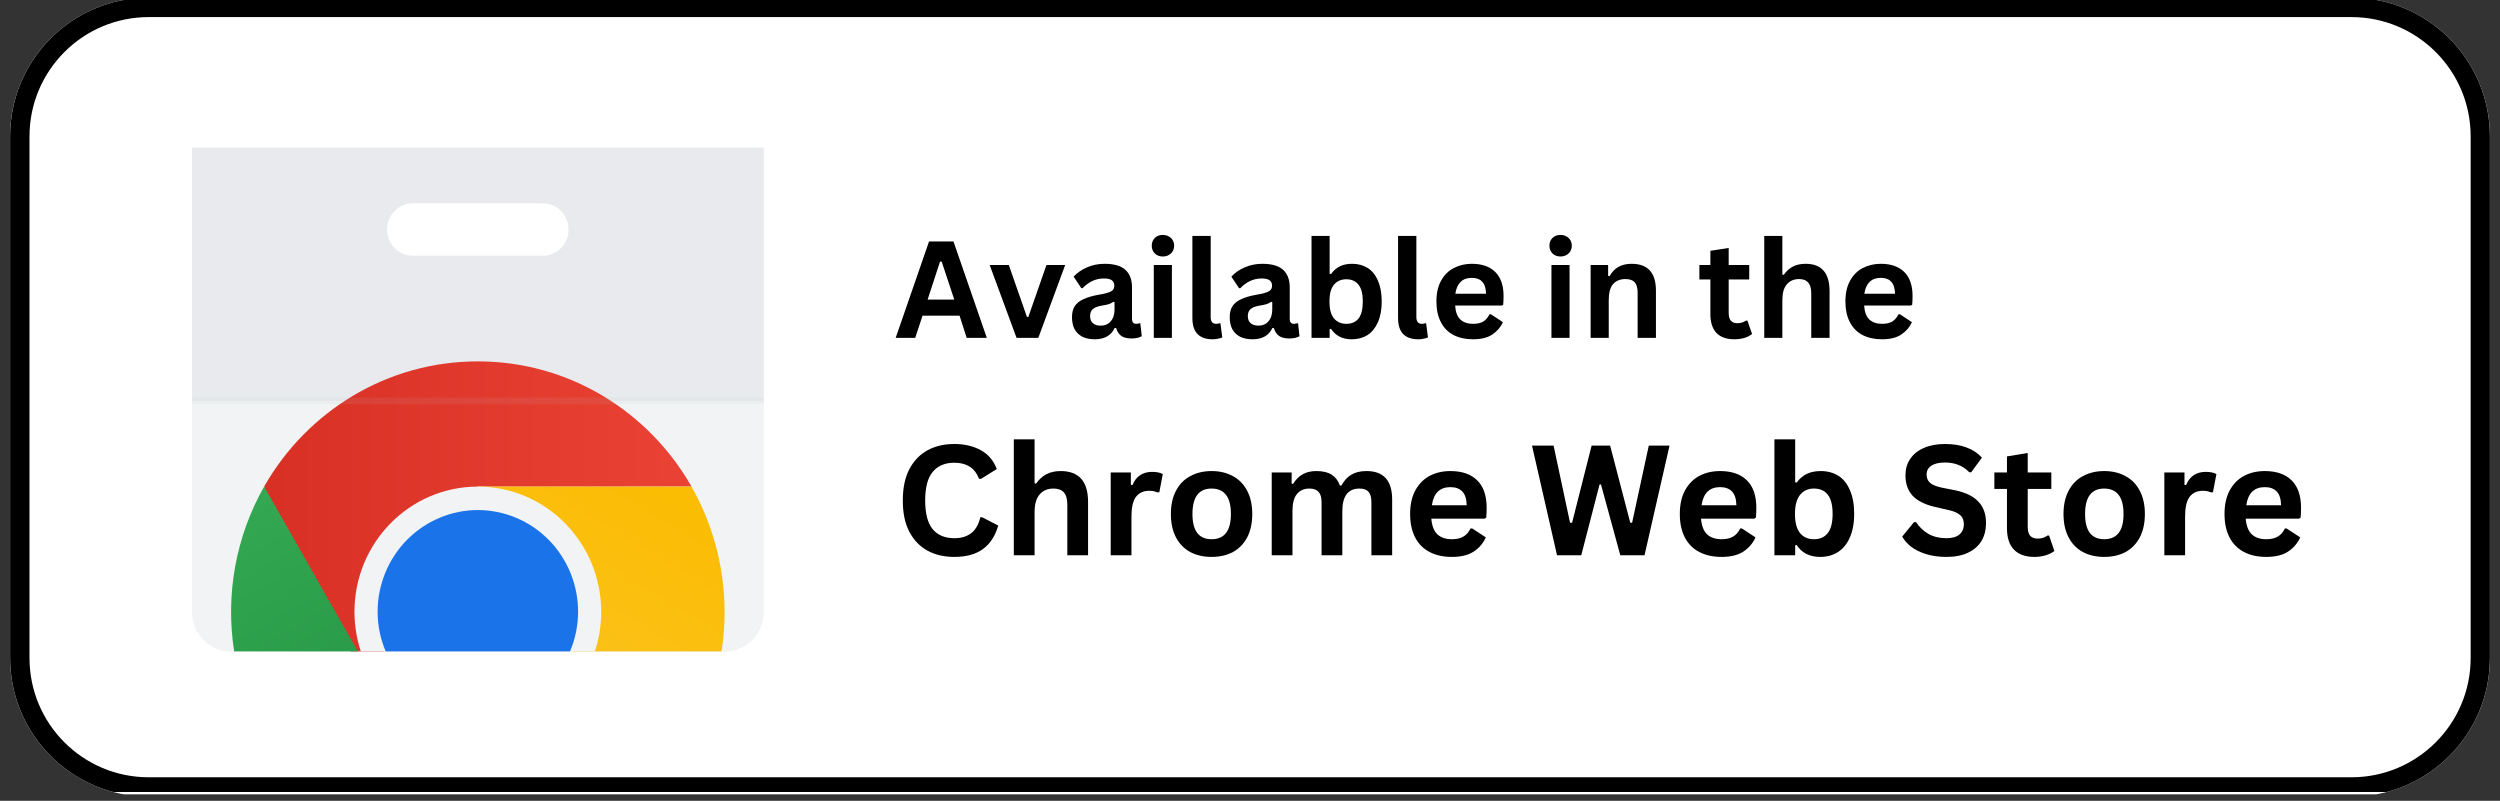
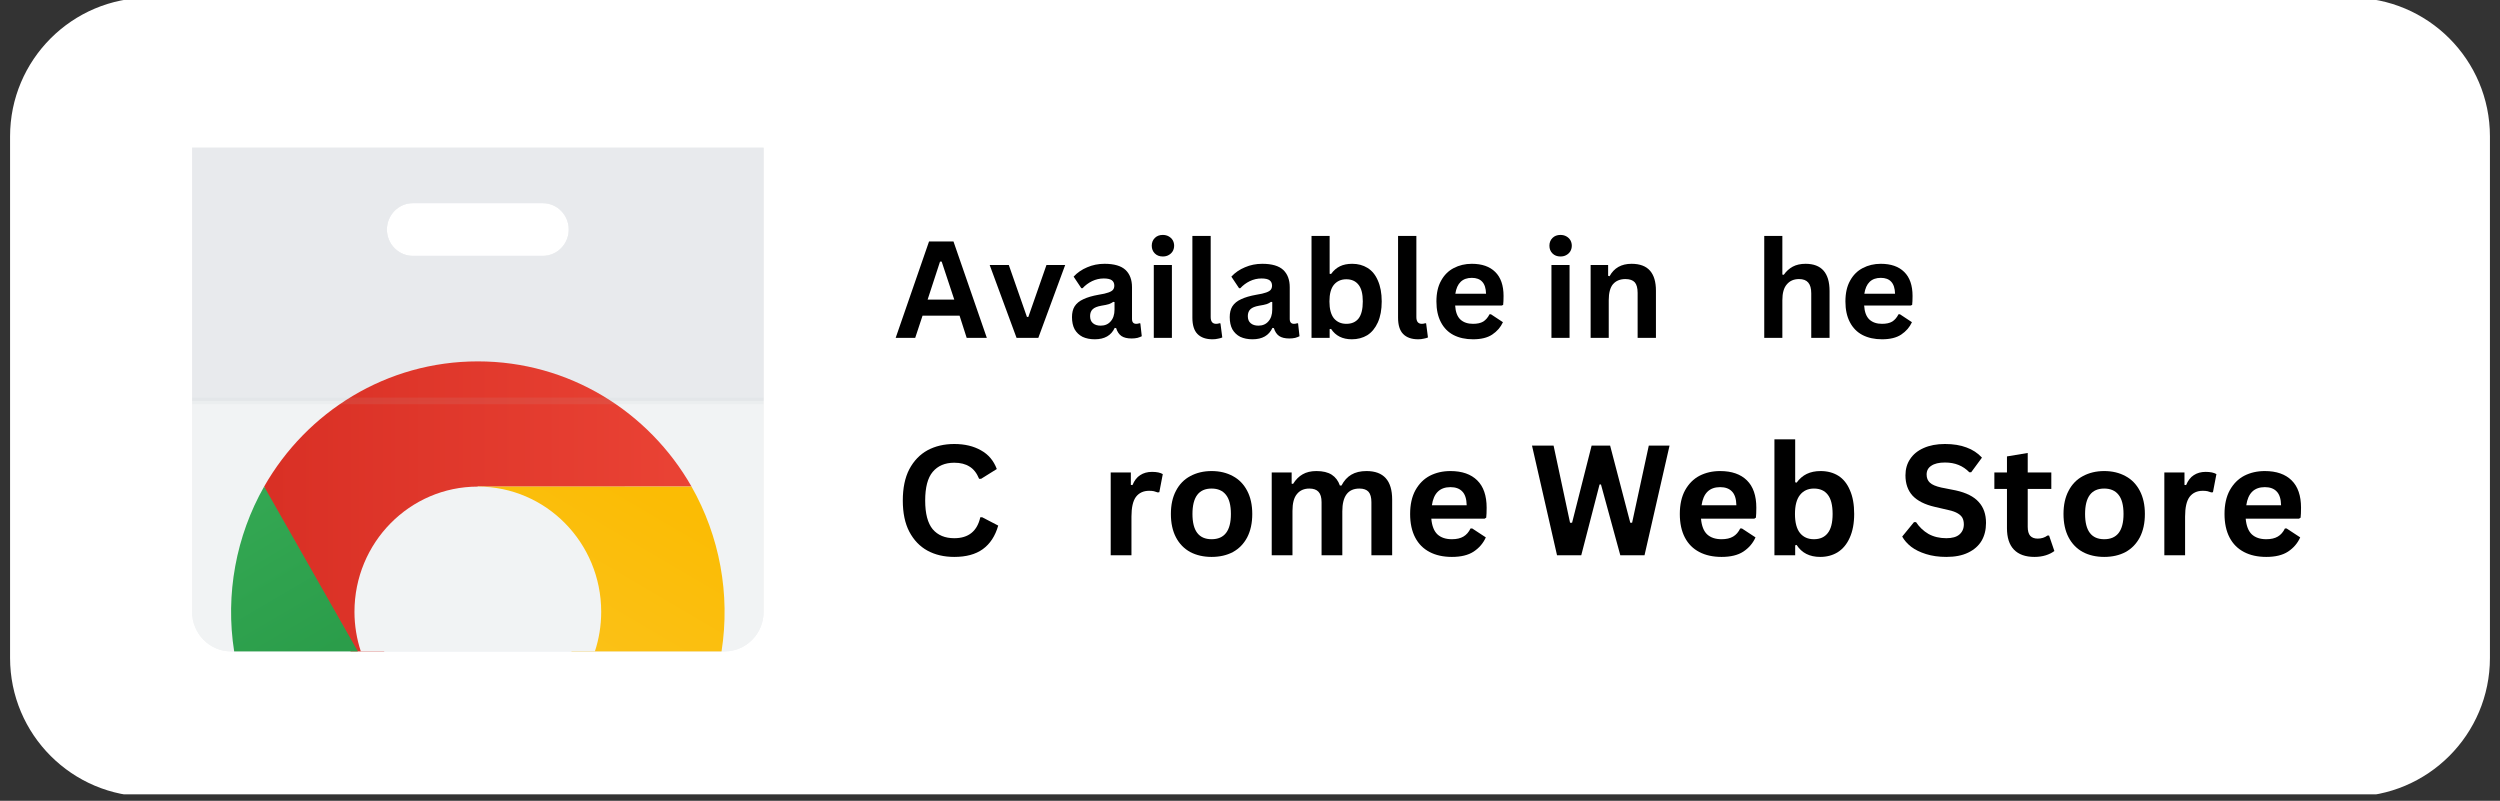
<svg xmlns="http://www.w3.org/2000/svg" width="256" zoomAndPan="magnify" viewBox="0 0 192 61.5" height="82" preserveAspectRatio="xMidYMid meet" version="1.0">
  <rect x="0" y="0" width="192" height="61.5" fill="#333333" stroke="none" />
  <defs>
    <g />
    <clipPath id="b56009d227">
      <path d="M 0.773 0 L 191.227 0 L 191.227 61.004 L 0.773 61.004 Z M 0.773 0 " clip-rule="nonzero" />
    </clipPath>
    <clipPath id="1f98dc07a4">
      <path d="M 11.426 -0.176 L 180.574 -0.176 C 186.457 -0.176 191.227 4.594 191.227 10.477 L 191.227 50.527 C 191.227 56.41 186.457 61.18 180.574 61.18 L 11.426 61.18 C 5.543 61.18 0.773 56.41 0.773 50.527 L 0.773 10.477 C 0.773 4.594 5.543 -0.176 11.426 -0.176 Z M 11.426 -0.176 " clip-rule="nonzero" />
    </clipPath>
    <clipPath id="d54a60ea58">
      <path d="M 0.777 0 L 191.227 0 L 191.227 60.828 L 0.777 60.828 Z M 0.777 0 " clip-rule="nonzero" />
    </clipPath>
    <clipPath id="60993583a7">
-       <path d="M 11.426 -0.176 L 180.574 -0.176 C 186.457 -0.176 191.223 4.594 191.223 10.477 L 191.223 50.527 C 191.223 56.41 186.457 61.18 180.574 61.18 L 11.426 61.18 C 5.543 61.18 0.777 56.41 0.777 50.527 L 0.777 10.477 C 0.777 4.594 5.543 -0.176 11.426 -0.176 Z M 11.426 -0.176 " clip-rule="nonzero" />
-     </clipPath>
+       </clipPath>
    <clipPath id="592b6fc248">
      <path d="M 14.754 11.344 L 58.648 11.344 L 58.648 50.031 L 14.754 50.031 Z M 14.754 11.344 " clip-rule="nonzero" />
    </clipPath>
    <clipPath id="1bcd1c298c">
      <path d="M 14.754 11.344 L 58.648 11.344 L 58.648 31 L 14.754 31 Z M 14.754 11.344 " clip-rule="nonzero" />
    </clipPath>
    <clipPath id="573a6bcf4d">
      <path d="M 20 27 L 54 27 L 54 50.031 L 20 50.031 Z M 20 27 " clip-rule="nonzero" />
    </clipPath>
    <clipPath id="ccd830477c">
      <path d="M 36.699 27.754 C 29.684 27.754 23.562 31.621 20.285 37.367 L 22.898 45.457 L 26.934 50.027 L 29.5 50.027 L 36.699 37.371 L 53.109 37.367 C 49.832 31.621 43.711 27.754 36.699 27.754 Z M 36.699 27.754 " clip-rule="nonzero" />
    </clipPath>
    <linearGradient x1="39.16" gradientTransform="matrix(0.289, 0, 0, 0.293, 8.978, -187.321)" y1="775.015" x2="152.84" gradientUnits="userSpaceOnUse" y2="775.015" id="1b2a4d2a77">
      <stop stop-opacity="1" stop-color="rgb(85.1%, 18.799%, 14.499%)" offset="0" />
      <stop stop-opacity="1" stop-color="rgb(85.204%, 18.916%, 14.597%)" offset="0.031" />
      <stop stop-opacity="1" stop-color="rgb(85.413%, 19.15%, 14.793%)" offset="0.062" />
      <stop stop-opacity="1" stop-color="rgb(85.622%, 19.385%, 14.99%)" offset="0.094" />
      <stop stop-opacity="1" stop-color="rgb(85.832%, 19.62%, 15.187%)" offset="0.125" />
      <stop stop-opacity="1" stop-color="rgb(86.041%, 19.853%, 15.384%)" offset="0.156" />
      <stop stop-opacity="1" stop-color="rgb(86.25%, 20.088%, 15.581%)" offset="0.188" />
      <stop stop-opacity="1" stop-color="rgb(86.459%, 20.322%, 15.778%)" offset="0.219" />
      <stop stop-opacity="1" stop-color="rgb(86.668%, 20.557%, 15.974%)" offset="0.25" />
      <stop stop-opacity="1" stop-color="rgb(86.879%, 20.792%, 16.171%)" offset="0.281" />
      <stop stop-opacity="1" stop-color="rgb(87.088%, 21.025%, 16.368%)" offset="0.312" />
      <stop stop-opacity="1" stop-color="rgb(87.297%, 21.26%, 16.565%)" offset="0.344" />
      <stop stop-opacity="1" stop-color="rgb(87.506%, 21.494%, 16.763%)" offset="0.375" />
      <stop stop-opacity="1" stop-color="rgb(87.715%, 21.729%, 16.96%)" offset="0.406" />
      <stop stop-opacity="1" stop-color="rgb(87.926%, 21.964%, 17.157%)" offset="0.438" />
      <stop stop-opacity="1" stop-color="rgb(88.135%, 22.197%, 17.354%)" offset="0.469" />
      <stop stop-opacity="1" stop-color="rgb(88.344%, 22.432%, 17.551%)" offset="0.5" />
      <stop stop-opacity="1" stop-color="rgb(88.553%, 22.665%, 17.747%)" offset="0.531" />
      <stop stop-opacity="1" stop-color="rgb(88.763%, 22.9%, 17.944%)" offset="0.562" />
      <stop stop-opacity="1" stop-color="rgb(88.972%, 23.135%, 18.141%)" offset="0.594" />
      <stop stop-opacity="1" stop-color="rgb(89.182%, 23.369%, 18.338%)" offset="0.625" />
      <stop stop-opacity="1" stop-color="rgb(89.391%, 23.604%, 18.535%)" offset="0.656" />
      <stop stop-opacity="1" stop-color="rgb(89.6%, 23.837%, 18.732%)" offset="0.688" />
      <stop stop-opacity="1" stop-color="rgb(89.81%, 24.072%, 18.929%)" offset="0.719" />
      <stop stop-opacity="1" stop-color="rgb(90.019%, 24.307%, 19.125%)" offset="0.75" />
      <stop stop-opacity="1" stop-color="rgb(90.228%, 24.541%, 19.322%)" offset="0.781" />
      <stop stop-opacity="1" stop-color="rgb(90.437%, 24.776%, 19.519%)" offset="0.812" />
      <stop stop-opacity="1" stop-color="rgb(90.646%, 25.009%, 19.716%)" offset="0.844" />
      <stop stop-opacity="1" stop-color="rgb(90.857%, 25.244%, 19.913%)" offset="0.875" />
      <stop stop-opacity="1" stop-color="rgb(91.066%, 25.479%, 20.11%)" offset="0.906" />
      <stop stop-opacity="1" stop-color="rgb(91.275%, 25.713%, 20.306%)" offset="0.938" />
      <stop stop-opacity="1" stop-color="rgb(91.484%, 25.948%, 20.503%)" offset="0.969" />
      <stop stop-opacity="1" stop-color="rgb(91.695%, 26.181%, 20.7%)" offset="1" />
    </linearGradient>
    <clipPath id="642c2cbd02">
      <path d="M 17 37 L 28 37 L 28 50.031 L 17 50.031 Z M 17 37 " clip-rule="nonzero" />
    </clipPath>
    <clipPath id="2139c60061">
      <path d="M 20.285 37.367 C 18.129 41.168 17.293 45.648 17.984 50.027 L 27.484 50.027 Z M 20.285 37.367 " clip-rule="nonzero" />
    </clipPath>
    <linearGradient x1="-1105.988" gradientTransform="matrix(-0.144, -0.254, 0.25, -0.147, -145.081, -223.082)" y1="59.741" x2="-1050.928" gradientUnits="userSpaceOnUse" y2="59.741" id="2abfcc0085">
      <stop stop-opacity="1" stop-color="rgb(16.628%, 61.426%, 28.903%)" offset="0" />
      <stop stop-opacity="1" stop-color="rgb(16.757%, 61.58%, 29.027%)" offset="0.062" />
      <stop stop-opacity="1" stop-color="rgb(17.018%, 61.888%, 29.276%)" offset="0.125" />
      <stop stop-opacity="1" stop-color="rgb(17.278%, 62.198%, 29.523%)" offset="0.188" />
      <stop stop-opacity="1" stop-color="rgb(17.538%, 62.506%, 29.771%)" offset="0.25" />
      <stop stop-opacity="1" stop-color="rgb(17.798%, 62.814%, 30.02%)" offset="0.312" />
      <stop stop-opacity="1" stop-color="rgb(18.059%, 63.124%, 30.267%)" offset="0.375" />
      <stop stop-opacity="1" stop-color="rgb(18.32%, 63.432%, 30.516%)" offset="0.438" />
      <stop stop-opacity="1" stop-color="rgb(18.579%, 63.741%, 30.763%)" offset="0.5" />
      <stop stop-opacity="1" stop-color="rgb(18.84%, 64.05%, 31.012%)" offset="0.562" />
      <stop stop-opacity="1" stop-color="rgb(19.099%, 64.359%, 31.261%)" offset="0.625" />
      <stop stop-opacity="1" stop-color="rgb(19.36%, 64.667%, 31.508%)" offset="0.688" />
      <stop stop-opacity="1" stop-color="rgb(19.62%, 64.977%, 31.757%)" offset="0.75" />
      <stop stop-opacity="1" stop-color="rgb(19.881%, 65.285%, 32.005%)" offset="0.812" />
      <stop stop-opacity="1" stop-color="rgb(20.142%, 65.593%, 32.253%)" offset="0.875" />
      <stop stop-opacity="1" stop-color="rgb(20.335%, 65.823%, 32.439%)" offset="1" />
    </linearGradient>
    <clipPath id="482b4783e1">
      <path d="M 36 37 L 56 37 L 56 50.031 L 36 50.031 Z M 36 37 " clip-rule="nonzero" />
    </clipPath>
    <clipPath id="a113df7322">
      <path d="M 36.699 37.371 L 43.898 50.027 L 55.414 50.027 C 56.102 45.648 55.266 41.172 53.109 37.371 Z M 36.699 37.371 " clip-rule="nonzero" />
    </clipPath>
    <linearGradient x1="46.944" gradientTransform="matrix(-0.144, 0.254, -0.25, -0.147, -107.65, -74.453)" y1="-664.775" x2="117.947" gradientUnits="userSpaceOnUse" y2="-664.775" id="db998116ec">
      <stop stop-opacity="1" stop-color="rgb(98.399%, 73.7%, 1.599%)" offset="0" />
      <stop stop-opacity="1" stop-color="rgb(98.399%, 73.7%, 1.599%)" offset="0.125" />
      <stop stop-opacity="1" stop-color="rgb(98.401%, 73.729%, 1.709%)" offset="0.156" />
      <stop stop-opacity="1" stop-color="rgb(98.407%, 73.808%, 2.002%)" offset="0.188" />
      <stop stop-opacity="1" stop-color="rgb(98.415%, 73.907%, 2.37%)" offset="0.219" />
      <stop stop-opacity="1" stop-color="rgb(98.422%, 74.007%, 2.736%)" offset="0.25" />
      <stop stop-opacity="1" stop-color="rgb(98.43%, 74.107%, 3.104%)" offset="0.281" />
      <stop stop-opacity="1" stop-color="rgb(98.439%, 74.207%, 3.47%)" offset="0.312" />
      <stop stop-opacity="1" stop-color="rgb(98.447%, 74.306%, 3.838%)" offset="0.344" />
      <stop stop-opacity="1" stop-color="rgb(98.454%, 74.405%, 4.204%)" offset="0.375" />
      <stop stop-opacity="1" stop-color="rgb(98.462%, 74.504%, 4.57%)" offset="0.406" />
      <stop stop-opacity="1" stop-color="rgb(98.47%, 74.605%, 4.938%)" offset="0.438" />
      <stop stop-opacity="1" stop-color="rgb(98.477%, 74.704%, 5.304%)" offset="0.469" />
      <stop stop-opacity="1" stop-color="rgb(98.485%, 74.803%, 5.672%)" offset="0.5" />
      <stop stop-opacity="1" stop-color="rgb(98.492%, 74.902%, 6.038%)" offset="0.531" />
      <stop stop-opacity="1" stop-color="rgb(98.5%, 75.003%, 6.406%)" offset="0.562" />
      <stop stop-opacity="1" stop-color="rgb(98.509%, 75.102%, 6.772%)" offset="0.594" />
      <stop stop-opacity="1" stop-color="rgb(98.517%, 75.201%, 7.138%)" offset="0.625" />
      <stop stop-opacity="1" stop-color="rgb(98.524%, 75.301%, 7.506%)" offset="0.656" />
      <stop stop-opacity="1" stop-color="rgb(98.532%, 75.4%, 7.872%)" offset="0.688" />
      <stop stop-opacity="1" stop-color="rgb(98.54%, 75.5%, 8.24%)" offset="0.719" />
      <stop stop-opacity="1" stop-color="rgb(98.547%, 75.6%, 8.606%)" offset="0.75" />
      <stop stop-opacity="1" stop-color="rgb(98.555%, 75.699%, 8.974%)" offset="0.781" />
      <stop stop-opacity="1" stop-color="rgb(98.563%, 75.798%, 9.34%)" offset="0.812" />
      <stop stop-opacity="1" stop-color="rgb(98.572%, 75.899%, 9.708%)" offset="0.844" />
      <stop stop-opacity="1" stop-color="rgb(98.579%, 75.998%, 10.074%)" offset="0.875" />
      <stop stop-opacity="1" stop-color="rgb(98.587%, 76.097%, 10.44%)" offset="0.906" />
      <stop stop-opacity="1" stop-color="rgb(98.595%, 76.196%, 10.808%)" offset="0.938" />
      <stop stop-opacity="1" stop-color="rgb(98.602%, 76.297%, 11.174%)" offset="0.969" />
      <stop stop-opacity="1" stop-color="rgb(98.61%, 76.396%, 11.542%)" offset="1" />
    </linearGradient>
    <clipPath id="8049250478">
      <path d="M 27 37 L 47 37 L 47 50.031 L 27 50.031 Z M 27 37 " clip-rule="nonzero" />
    </clipPath>
    <clipPath id="44b95c07f4">
-       <path d="M 29 39 L 45 39 L 45 50.031 L 29 50.031 Z M 29 39 " clip-rule="nonzero" />
-     </clipPath>
+       </clipPath>
    <clipPath id="78785b4307">
      <path d="M 14.754 30 L 58.648 30 L 58.648 32 L 14.754 32 Z M 14.754 30 " clip-rule="nonzero" />
    </clipPath>
    <clipPath id="886cdb53a6">
      <path d="M 14.754 30 L 58.648 30 L 58.648 31 L 14.754 31 Z M 14.754 30 " clip-rule="nonzero" />
    </clipPath>
  </defs>
  <g clip-path="url(#b56009d227)">
    <g clip-path="url(#1f98dc07a4)">
      <path fill="#ffffff" d="M 0.773 -0.176 L 191.305 -0.176 L 191.305 61.18 L 0.773 61.18 Z M 0.773 -0.176 " fill-opacity="1" fill-rule="nonzero" />
    </g>
  </g>
  <g clip-path="url(#d54a60ea58)">
    <g clip-path="url(#60993583a7)">
      <path stroke-linecap="butt" transform="matrix(0.744, 0, 0, 0.744, 0.775, -0.175)" fill="none" stroke-linejoin="miter" d="M 14.316 -0.001 L 241.681 -0.001 C 249.588 -0.001 255.994 6.41 255.994 14.317 L 255.994 68.152 C 255.994 76.06 249.588 82.471 241.681 82.471 L 14.316 82.471 C 6.408 82.471 0.003 76.06 0.003 68.152 L 0.003 14.317 C 0.003 6.41 6.408 -0.001 14.316 -0.001 Z M 14.316 -0.001 " stroke="#000000" stroke-width="4" stroke-opacity="1" stroke-miterlimit="4" />
    </g>
  </g>
  <g clip-path="url(#592b6fc248)">
    <path fill="#f1f3f4" d="M 14.754 11.348 L 14.754 46.988 C 14.754 48.664 16.094 50.027 17.746 50.027 L 55.652 50.027 C 57.305 50.027 58.645 48.668 58.645 46.988 L 58.645 11.348 Z M 31.711 15.602 L 41.684 15.602 C 42.789 15.602 43.68 16.508 43.68 17.629 C 43.68 18.742 42.789 19.652 41.684 19.652 L 31.711 19.652 C 30.609 19.652 29.715 18.746 29.715 17.629 C 29.715 16.508 30.609 15.602 31.711 15.602 Z M 31.711 15.602 " fill-opacity="1" fill-rule="nonzero" />
    <path fill="#f1f3f4" d="M 14.754 11.348 L 14.754 46.988 C 14.754 48.664 16.094 50.027 17.746 50.027 L 55.652 50.027 C 57.305 50.027 58.645 48.668 58.645 46.988 L 58.645 11.348 Z M 31.711 15.602 L 41.684 15.602 C 42.789 15.602 43.68 16.508 43.68 17.629 C 43.68 18.742 42.789 19.652 41.684 19.652 L 31.711 19.652 C 30.609 19.652 29.715 18.746 29.715 17.629 C 29.715 16.508 30.609 15.602 31.711 15.602 Z M 31.711 15.602 " fill-opacity="1" fill-rule="nonzero" />
  </g>
  <g clip-path="url(#1bcd1c298c)">
    <path fill="#e8eaed" d="M 14.754 11.348 L 14.754 30.789 L 58.645 30.789 L 58.645 11.348 Z M 31.711 15.602 L 41.684 15.602 C 42.789 15.602 43.68 16.508 43.68 17.629 C 43.68 18.742 42.789 19.652 41.684 19.652 L 31.711 19.652 C 30.609 19.652 29.715 18.746 29.715 17.629 C 29.715 16.508 30.609 15.602 31.711 15.602 Z M 31.711 15.602 " fill-opacity="1" fill-rule="nonzero" />
  </g>
  <g clip-path="url(#573a6bcf4d)">
    <g clip-path="url(#ccd830477c)">
      <path fill="url(#1b2a4d2a77)" d="M 20.285 27.754 L 20.285 50.027 L 53.109 50.027 L 53.109 27.754 Z M 20.285 27.754 " fill-rule="nonzero" />
    </g>
  </g>
  <g clip-path="url(#642c2cbd02)">
    <g clip-path="url(#2139c60061)">
      <path fill="url(#2abfcc0085)" d="M 19.844 54.504 L 32.887 46.863 L 24.938 32.891 L 11.895 40.535 Z M 19.844 54.504 " fill-rule="nonzero" />
    </g>
  </g>
  <g clip-path="url(#482b4783e1)">
    <g clip-path="url(#a113df7322)">
      <path fill="url(#db998116ec)" d="M 61.504 40.535 L 41.551 28.844 L 31.297 46.863 L 51.25 58.555 Z M 61.504 40.535 " fill-rule="nonzero" />
    </g>
  </g>
  <g clip-path="url(#8049250478)">
    <path fill="#f1f3f4" d="M 36.699 37.371 C 31.465 37.371 27.223 41.676 27.223 46.988 C 27.223 48.051 27.398 49.07 27.711 50.027 L 45.688 50.027 C 46 49.07 46.172 48.051 46.172 46.988 C 46.172 41.676 41.93 37.371 36.699 37.371 Z M 36.699 37.371 " fill-opacity="1" fill-rule="nonzero" />
  </g>
  <g clip-path="url(#44b95c07f4)">
-     <path fill="#1a73e8" d="M 36.699 39.172 C 36.191 39.172 35.691 39.223 35.195 39.324 C 34.699 39.426 34.219 39.57 33.754 39.77 C 33.285 39.965 32.844 40.207 32.422 40.492 C 32 40.777 31.613 41.102 31.254 41.461 C 30.898 41.824 30.578 42.219 30.297 42.648 C 30.016 43.074 29.781 43.523 29.586 43.996 C 29.395 44.473 29.246 44.961 29.148 45.465 C 29.051 45.969 29 46.477 29 46.988 C 29.004 48.043 29.211 49.059 29.621 50.027 L 43.777 50.027 C 44.188 49.059 44.391 48.043 44.398 46.988 C 44.398 46.477 44.348 45.969 44.25 45.465 C 44.148 44.961 44.004 44.473 43.812 43.996 C 43.617 43.523 43.379 43.074 43.098 42.648 C 42.82 42.219 42.5 41.824 42.141 41.461 C 41.785 41.102 41.395 40.777 40.977 40.492 C 40.555 40.207 40.113 39.965 39.645 39.77 C 39.176 39.57 38.695 39.426 38.199 39.324 C 37.703 39.223 37.203 39.172 36.699 39.172 Z M 36.699 39.172 " fill-opacity="1" fill-rule="nonzero" />
-   </g>
+     </g>
  <g clip-path="url(#78785b4307)">
    <path fill="#bdc1c6" d="M 14.754 30.789 L 58.645 30.789 L 58.645 31.043 L 14.754 31.043 Z M 14.754 30.789 " fill-opacity="0.1" fill-rule="nonzero" />
  </g>
  <g clip-path="url(#886cdb53a6)">
    <path fill="#bdc1c6" d="M 14.754 30.535 L 58.645 30.535 L 58.645 30.789 L 14.754 30.789 Z M 14.754 30.535 " fill-opacity="0.1" fill-rule="nonzero" />
  </g>
  <g fill="#000000" fill-opacity="1">
    <g transform="translate(68.679, 25.948)">
      <g>
        <path d="M 7.109 0 L 5.562 0 L 5.016 -1.703 L 2.172 -1.703 L 1.609 0 L 0.109 0 L 2.672 -7.406 L 4.547 -7.406 Z M 3.516 -5.859 L 2.562 -2.938 L 4.609 -2.938 L 3.641 -5.859 Z M 3.516 -5.859 " />
      </g>
    </g>
  </g>
  <g fill="#000000" fill-opacity="1">
    <g transform="translate(75.899, 25.948)">
      <g>
        <path d="M 3.844 0 L 2.172 0 L 0.109 -5.594 L 1.578 -5.594 L 2.969 -1.609 L 3.078 -1.609 L 4.469 -5.594 L 5.906 -5.594 Z M 3.844 0 " />
      </g>
    </g>
  </g>
  <g fill="#000000" fill-opacity="1">
    <g transform="translate(81.907, 25.948)">
      <g>
        <path d="M 2.172 0.109 C 1.816 0.109 1.504 0.047 1.234 -0.078 C 0.973 -0.211 0.77 -0.406 0.625 -0.656 C 0.488 -0.914 0.422 -1.227 0.422 -1.594 C 0.422 -1.926 0.488 -2.203 0.625 -2.422 C 0.77 -2.648 0.992 -2.832 1.297 -2.969 C 1.598 -3.113 1.988 -3.227 2.469 -3.312 C 2.801 -3.363 3.051 -3.422 3.219 -3.484 C 3.395 -3.547 3.516 -3.617 3.578 -3.703 C 3.641 -3.785 3.672 -3.891 3.672 -4.016 C 3.672 -4.191 3.609 -4.328 3.484 -4.422 C 3.359 -4.516 3.148 -4.562 2.859 -4.562 C 2.547 -4.562 2.25 -4.492 1.969 -4.359 C 1.688 -4.223 1.441 -4.039 1.234 -3.812 L 1.141 -3.812 L 0.547 -4.703 C 0.836 -5.016 1.188 -5.254 1.594 -5.422 C 2 -5.598 2.441 -5.688 2.922 -5.688 C 3.66 -5.688 4.195 -5.531 4.531 -5.219 C 4.863 -4.906 5.031 -4.461 5.031 -3.891 L 5.031 -1.453 C 5.031 -1.203 5.141 -1.078 5.359 -1.078 C 5.441 -1.078 5.523 -1.094 5.609 -1.125 L 5.672 -1.109 L 5.781 -0.125 C 5.695 -0.082 5.586 -0.039 5.453 0 C 5.316 0.031 5.164 0.047 5 0.047 C 4.664 0.047 4.406 -0.016 4.219 -0.141 C 4.031 -0.273 3.895 -0.477 3.812 -0.75 L 3.703 -0.766 C 3.43 -0.18 2.922 0.109 2.172 0.109 Z M 2.625 -0.938 C 2.945 -0.938 3.203 -1.047 3.391 -1.266 C 3.586 -1.484 3.688 -1.785 3.688 -2.172 L 3.688 -2.75 L 3.594 -2.766 C 3.508 -2.703 3.398 -2.645 3.266 -2.594 C 3.129 -2.551 2.93 -2.508 2.672 -2.469 C 2.367 -2.414 2.148 -2.328 2.016 -2.203 C 1.879 -2.078 1.812 -1.898 1.812 -1.672 C 1.812 -1.43 1.883 -1.25 2.031 -1.125 C 2.176 -1 2.375 -0.938 2.625 -0.938 Z M 2.625 -0.938 " />
      </g>
    </g>
  </g>
  <g fill="#000000" fill-opacity="1">
    <g transform="translate(87.799, 25.948)">
      <g>
        <path d="M 1.5 -6.25 C 1.25 -6.25 1.047 -6.328 0.891 -6.484 C 0.734 -6.641 0.656 -6.836 0.656 -7.078 C 0.656 -7.316 0.734 -7.516 0.891 -7.672 C 1.047 -7.828 1.25 -7.906 1.5 -7.906 C 1.676 -7.906 1.828 -7.867 1.953 -7.797 C 2.086 -7.723 2.191 -7.625 2.266 -7.5 C 2.336 -7.375 2.375 -7.234 2.375 -7.078 C 2.375 -6.922 2.336 -6.781 2.266 -6.656 C 2.191 -6.531 2.086 -6.43 1.953 -6.359 C 1.828 -6.285 1.676 -6.25 1.5 -6.25 Z M 0.812 0 L 0.812 -5.594 L 2.203 -5.594 L 2.203 0 Z M 0.812 0 " />
      </g>
    </g>
  </g>
  <g fill="#000000" fill-opacity="1">
    <g transform="translate(90.809, 25.948)">
      <g>
        <path d="M 2.312 0.109 C 1.812 0.109 1.426 -0.023 1.156 -0.297 C 0.895 -0.566 0.766 -0.984 0.766 -1.547 L 0.766 -7.828 L 2.172 -7.828 L 2.172 -1.594 C 2.172 -1.25 2.312 -1.078 2.594 -1.078 C 2.676 -1.078 2.766 -1.094 2.859 -1.125 L 2.922 -1.109 L 3.062 -0.031 C 2.977 0.008 2.867 0.039 2.734 0.062 C 2.609 0.094 2.469 0.109 2.312 0.109 Z M 2.312 0.109 " />
      </g>
    </g>
  </g>
  <g fill="#000000" fill-opacity="1">
    <g transform="translate(94.021, 25.948)">
      <g>
        <path d="M 2.172 0.109 C 1.816 0.109 1.504 0.047 1.234 -0.078 C 0.973 -0.211 0.77 -0.406 0.625 -0.656 C 0.488 -0.914 0.422 -1.227 0.422 -1.594 C 0.422 -1.926 0.488 -2.203 0.625 -2.422 C 0.77 -2.648 0.992 -2.832 1.297 -2.969 C 1.598 -3.113 1.988 -3.227 2.469 -3.312 C 2.801 -3.363 3.051 -3.422 3.219 -3.484 C 3.395 -3.547 3.516 -3.617 3.578 -3.703 C 3.641 -3.785 3.672 -3.891 3.672 -4.016 C 3.672 -4.191 3.609 -4.328 3.484 -4.422 C 3.359 -4.516 3.148 -4.562 2.859 -4.562 C 2.547 -4.562 2.25 -4.492 1.969 -4.359 C 1.688 -4.223 1.441 -4.039 1.234 -3.812 L 1.141 -3.812 L 0.547 -4.703 C 0.836 -5.016 1.188 -5.254 1.594 -5.422 C 2 -5.598 2.441 -5.688 2.922 -5.688 C 3.66 -5.688 4.195 -5.531 4.531 -5.219 C 4.863 -4.906 5.031 -4.461 5.031 -3.891 L 5.031 -1.453 C 5.031 -1.203 5.141 -1.078 5.359 -1.078 C 5.441 -1.078 5.523 -1.094 5.609 -1.125 L 5.672 -1.109 L 5.781 -0.125 C 5.695 -0.082 5.586 -0.039 5.453 0 C 5.316 0.031 5.164 0.047 5 0.047 C 4.664 0.047 4.406 -0.016 4.219 -0.141 C 4.031 -0.273 3.895 -0.477 3.812 -0.75 L 3.703 -0.766 C 3.43 -0.18 2.922 0.109 2.172 0.109 Z M 2.625 -0.938 C 2.945 -0.938 3.203 -1.047 3.391 -1.266 C 3.586 -1.484 3.688 -1.785 3.688 -2.172 L 3.688 -2.75 L 3.594 -2.766 C 3.508 -2.703 3.398 -2.645 3.266 -2.594 C 3.129 -2.551 2.93 -2.508 2.672 -2.469 C 2.367 -2.414 2.148 -2.328 2.016 -2.203 C 1.879 -2.078 1.812 -1.898 1.812 -1.672 C 1.812 -1.43 1.883 -1.25 2.031 -1.125 C 2.176 -1 2.375 -0.938 2.625 -0.938 Z M 2.625 -0.938 " />
      </g>
    </g>
  </g>
  <g fill="#000000" fill-opacity="1">
    <g transform="translate(99.913, 25.948)">
      <g>
        <path d="M 3.906 0.109 C 3.195 0.109 2.664 -0.156 2.312 -0.688 L 2.203 -0.672 L 2.203 0 L 0.812 0 L 0.812 -7.828 L 2.203 -7.828 L 2.203 -4.922 L 2.312 -4.906 C 2.508 -5.176 2.738 -5.375 3 -5.5 C 3.258 -5.625 3.57 -5.688 3.938 -5.688 C 4.383 -5.688 4.773 -5.582 5.109 -5.375 C 5.453 -5.164 5.719 -4.844 5.906 -4.406 C 6.102 -3.969 6.203 -3.43 6.203 -2.797 C 6.203 -2.16 6.102 -1.625 5.906 -1.188 C 5.707 -0.75 5.438 -0.422 5.094 -0.203 C 4.75 0.004 4.352 0.109 3.906 0.109 Z M 3.484 -1.078 C 3.891 -1.078 4.203 -1.211 4.422 -1.484 C 4.641 -1.766 4.75 -2.203 4.75 -2.797 C 4.75 -3.379 4.641 -3.805 4.422 -4.078 C 4.203 -4.359 3.891 -4.5 3.484 -4.5 C 3.086 -4.5 2.77 -4.359 2.531 -4.078 C 2.301 -3.797 2.188 -3.367 2.188 -2.797 C 2.188 -2.223 2.301 -1.789 2.531 -1.5 C 2.77 -1.219 3.086 -1.078 3.484 -1.078 Z M 3.484 -1.078 " />
      </g>
    </g>
  </g>
  <g fill="#000000" fill-opacity="1">
    <g transform="translate(106.605, 25.948)">
      <g>
        <path d="M 2.312 0.109 C 1.812 0.109 1.426 -0.023 1.156 -0.297 C 0.895 -0.566 0.766 -0.984 0.766 -1.547 L 0.766 -7.828 L 2.172 -7.828 L 2.172 -1.594 C 2.172 -1.25 2.312 -1.078 2.594 -1.078 C 2.676 -1.078 2.766 -1.094 2.859 -1.125 L 2.922 -1.109 L 3.062 -0.031 C 2.977 0.008 2.867 0.039 2.734 0.062 C 2.609 0.094 2.469 0.109 2.312 0.109 Z M 2.312 0.109 " />
      </g>
    </g>
  </g>
  <g fill="#000000" fill-opacity="1">
    <g transform="translate(109.817, 25.948)">
      <g>
        <path d="M 5.516 -2.484 L 1.938 -2.484 C 1.969 -1.992 2.102 -1.633 2.344 -1.406 C 2.582 -1.188 2.906 -1.078 3.312 -1.078 C 3.633 -1.078 3.895 -1.133 4.094 -1.25 C 4.289 -1.375 4.453 -1.562 4.578 -1.812 L 4.688 -1.812 L 5.609 -1.203 C 5.43 -0.816 5.156 -0.5 4.781 -0.25 C 4.414 -0.008 3.926 0.109 3.312 0.109 C 2.738 0.109 2.238 0 1.812 -0.219 C 1.395 -0.438 1.07 -0.766 0.844 -1.203 C 0.613 -1.641 0.5 -2.172 0.5 -2.797 C 0.5 -3.43 0.617 -3.961 0.859 -4.391 C 1.098 -4.828 1.422 -5.148 1.828 -5.359 C 2.242 -5.578 2.707 -5.688 3.219 -5.688 C 4 -5.688 4.598 -5.477 5.016 -5.062 C 5.441 -4.645 5.656 -4.031 5.656 -3.219 C 5.656 -2.926 5.645 -2.695 5.625 -2.531 Z M 4.312 -3.391 C 4.301 -3.805 4.203 -4.113 4.016 -4.312 C 3.836 -4.508 3.57 -4.609 3.219 -4.609 C 2.5 -4.609 2.078 -4.203 1.953 -3.391 Z M 4.312 -3.391 " />
      </g>
    </g>
  </g>
  <g fill="#000000" fill-opacity="1">
    <g transform="translate(115.892, 25.948)">
      <g />
    </g>
  </g>
  <g fill="#000000" fill-opacity="1">
    <g transform="translate(118.339, 25.948)">
      <g>
        <path d="M 1.5 -6.25 C 1.25 -6.25 1.047 -6.328 0.891 -6.484 C 0.734 -6.641 0.656 -6.836 0.656 -7.078 C 0.656 -7.316 0.734 -7.516 0.891 -7.672 C 1.047 -7.828 1.25 -7.906 1.5 -7.906 C 1.676 -7.906 1.828 -7.867 1.953 -7.797 C 2.086 -7.723 2.191 -7.625 2.266 -7.5 C 2.336 -7.375 2.375 -7.234 2.375 -7.078 C 2.375 -6.922 2.336 -6.781 2.266 -6.656 C 2.191 -6.531 2.086 -6.43 1.953 -6.359 C 1.828 -6.285 1.676 -6.25 1.5 -6.25 Z M 0.812 0 L 0.812 -5.594 L 2.203 -5.594 L 2.203 0 Z M 0.812 0 " />
      </g>
    </g>
  </g>
  <g fill="#000000" fill-opacity="1">
    <g transform="translate(121.348, 25.948)">
      <g>
        <path d="M 0.812 0 L 0.812 -5.594 L 2.156 -5.594 L 2.156 -4.766 L 2.266 -4.734 C 2.609 -5.367 3.172 -5.688 3.953 -5.688 C 4.598 -5.688 5.07 -5.508 5.375 -5.156 C 5.676 -4.812 5.828 -4.301 5.828 -3.625 L 5.828 0 L 4.422 0 L 4.422 -3.453 C 4.422 -3.828 4.348 -4.098 4.203 -4.266 C 4.055 -4.43 3.816 -4.516 3.484 -4.516 C 3.078 -4.516 2.758 -4.383 2.531 -4.125 C 2.312 -3.863 2.203 -3.453 2.203 -2.891 L 2.203 0 Z M 0.812 0 " />
      </g>
    </g>
  </g>
  <g fill="#000000" fill-opacity="1">
    <g transform="translate(127.894, 25.948)">
      <g />
    </g>
  </g>
  <g fill="#000000" fill-opacity="1">
    <g transform="translate(130.341, 25.948)">
      <g>
-         <path d="M 3.859 -1.328 L 4.219 -0.297 C 4.062 -0.172 3.867 -0.07 3.641 0 C 3.41 0.07 3.156 0.109 2.875 0.109 C 2.258 0.109 1.797 -0.051 1.484 -0.375 C 1.172 -0.707 1.016 -1.191 1.016 -1.828 L 1.016 -4.484 L 0.172 -4.484 L 0.172 -5.594 L 1.016 -5.594 L 1.016 -6.688 L 2.422 -6.906 L 2.422 -5.594 L 4 -5.594 L 4 -4.484 L 2.422 -4.484 L 2.422 -1.922 C 2.422 -1.648 2.477 -1.445 2.594 -1.312 C 2.707 -1.188 2.875 -1.125 3.094 -1.125 C 3.344 -1.125 3.562 -1.191 3.75 -1.328 Z M 3.859 -1.328 " />
-       </g>
+         </g>
    </g>
  </g>
  <g fill="#000000" fill-opacity="1">
    <g transform="translate(134.682, 25.948)">
      <g>
        <path d="M 0.812 0 L 0.812 -7.828 L 2.203 -7.828 L 2.203 -4.859 L 2.312 -4.844 C 2.5 -5.113 2.727 -5.32 3 -5.469 C 3.27 -5.613 3.598 -5.688 3.984 -5.688 C 5.211 -5.688 5.828 -4.988 5.828 -3.594 L 5.828 0 L 4.422 0 L 4.422 -3.422 C 4.422 -3.797 4.344 -4.07 4.188 -4.25 C 4.039 -4.426 3.805 -4.516 3.484 -4.516 C 3.086 -4.516 2.773 -4.379 2.547 -4.109 C 2.316 -3.848 2.203 -3.441 2.203 -2.891 L 2.203 0 Z M 0.812 0 " />
      </g>
    </g>
  </g>
  <g fill="#000000" fill-opacity="1">
    <g transform="translate(141.228, 25.948)">
      <g>
        <path d="M 5.516 -2.484 L 1.938 -2.484 C 1.969 -1.992 2.102 -1.633 2.344 -1.406 C 2.582 -1.188 2.906 -1.078 3.312 -1.078 C 3.633 -1.078 3.895 -1.133 4.094 -1.25 C 4.289 -1.375 4.453 -1.562 4.578 -1.812 L 4.688 -1.812 L 5.609 -1.203 C 5.43 -0.816 5.156 -0.5 4.781 -0.25 C 4.414 -0.008 3.926 0.109 3.312 0.109 C 2.738 0.109 2.238 0 1.812 -0.219 C 1.395 -0.438 1.07 -0.766 0.844 -1.203 C 0.613 -1.641 0.5 -2.172 0.5 -2.797 C 0.5 -3.43 0.617 -3.961 0.859 -4.391 C 1.098 -4.828 1.422 -5.148 1.828 -5.359 C 2.242 -5.578 2.707 -5.688 3.219 -5.688 C 4 -5.688 4.598 -5.477 5.016 -5.062 C 5.441 -4.645 5.656 -4.031 5.656 -3.219 C 5.656 -2.926 5.645 -2.695 5.625 -2.531 Z M 4.312 -3.391 C 4.301 -3.805 4.203 -4.113 4.016 -4.312 C 3.836 -4.508 3.57 -4.609 3.219 -4.609 C 2.5 -4.609 2.078 -4.203 1.953 -3.391 Z M 4.312 -3.391 " />
      </g>
    </g>
  </g>
  <g fill="#000000" fill-opacity="1">
    <g transform="translate(68.679, 42.646)">
      <g>
        <path d="M 4.609 0.125 C 3.828 0.125 3.141 -0.035 2.547 -0.359 C 1.961 -0.68 1.5 -1.164 1.156 -1.812 C 0.82 -2.457 0.656 -3.254 0.656 -4.203 C 0.656 -5.16 0.82 -5.961 1.156 -6.609 C 1.5 -7.254 1.961 -7.738 2.547 -8.062 C 3.141 -8.383 3.828 -8.547 4.609 -8.547 C 5.41 -8.547 6.094 -8.383 6.656 -8.062 C 7.227 -7.75 7.633 -7.27 7.875 -6.625 L 6.672 -5.875 L 6.516 -5.875 C 6.336 -6.312 6.094 -6.625 5.781 -6.812 C 5.477 -7.008 5.086 -7.109 4.609 -7.109 C 3.898 -7.109 3.348 -6.875 2.953 -6.406 C 2.566 -5.945 2.375 -5.211 2.375 -4.203 C 2.375 -3.203 2.566 -2.469 2.953 -2 C 3.348 -1.539 3.898 -1.312 4.609 -1.312 C 5.703 -1.312 6.367 -1.848 6.609 -2.922 L 6.75 -2.922 L 7.984 -2.281 C 7.754 -1.477 7.359 -0.875 6.797 -0.469 C 6.242 -0.07 5.516 0.125 4.609 0.125 Z M 4.609 0.125 " />
      </g>
    </g>
    <g transform="translate(76.939, 42.646)">
      <g>
-         <path d="M 0.922 0 L 0.922 -8.906 L 2.516 -8.906 L 2.516 -5.531 L 2.625 -5.5 C 2.844 -5.812 3.102 -6.051 3.406 -6.219 C 3.719 -6.383 4.086 -6.469 4.516 -6.469 C 5.922 -6.469 6.625 -5.676 6.625 -4.094 L 6.625 0 L 5.031 0 L 5.031 -3.891 C 5.031 -4.316 4.941 -4.629 4.766 -4.828 C 4.598 -5.023 4.332 -5.125 3.969 -5.125 C 3.52 -5.125 3.164 -4.973 2.906 -4.672 C 2.645 -4.379 2.516 -3.922 2.516 -3.297 L 2.516 0 Z M 0.922 0 " />
-       </g>
+         </g>
    </g>
    <g transform="translate(84.38, 42.646)">
      <g>
        <path d="M 0.922 0 L 0.922 -6.359 L 2.469 -6.359 L 2.469 -5.406 L 2.594 -5.391 C 2.738 -5.742 2.938 -6 3.188 -6.156 C 3.438 -6.32 3.738 -6.406 4.094 -6.406 C 4.457 -6.406 4.734 -6.348 4.922 -6.234 L 4.656 -4.844 L 4.531 -4.828 C 4.426 -4.867 4.328 -4.898 4.234 -4.922 C 4.141 -4.941 4.02 -4.953 3.875 -4.953 C 3.438 -4.953 3.098 -4.797 2.859 -4.484 C 2.629 -4.172 2.516 -3.664 2.516 -2.969 L 2.516 0 Z M 0.922 0 " />
      </g>
    </g>
    <g transform="translate(89.362, 42.646)">
      <g>
        <path d="M 3.688 0.125 C 3.07 0.125 2.523 0 2.047 -0.25 C 1.578 -0.508 1.211 -0.883 0.953 -1.375 C 0.691 -1.875 0.562 -2.473 0.562 -3.172 C 0.562 -3.867 0.691 -4.461 0.953 -4.953 C 1.211 -5.453 1.578 -5.828 2.047 -6.078 C 2.523 -6.336 3.07 -6.469 3.688 -6.469 C 4.312 -6.469 4.859 -6.336 5.328 -6.078 C 5.797 -5.828 6.16 -5.453 6.422 -4.953 C 6.68 -4.461 6.812 -3.867 6.812 -3.172 C 6.812 -2.473 6.68 -1.875 6.422 -1.375 C 6.16 -0.883 5.797 -0.508 5.328 -0.25 C 4.859 0 4.312 0.125 3.688 0.125 Z M 3.688 -1.234 C 4.676 -1.234 5.172 -1.879 5.172 -3.172 C 5.172 -3.848 5.039 -4.344 4.781 -4.656 C 4.531 -4.969 4.164 -5.125 3.688 -5.125 C 2.707 -5.125 2.219 -4.473 2.219 -3.172 C 2.219 -1.879 2.707 -1.234 3.688 -1.234 Z M 3.688 -1.234 " />
      </g>
    </g>
    <g transform="translate(96.746, 42.646)">
      <g>
        <path d="M 0.922 0 L 0.922 -6.359 L 2.453 -6.359 L 2.453 -5.5 L 2.562 -5.484 C 2.77 -5.816 3.016 -6.062 3.297 -6.219 C 3.578 -6.383 3.93 -6.469 4.359 -6.469 C 4.848 -6.469 5.238 -6.375 5.531 -6.188 C 5.82 -6 6.031 -5.723 6.156 -5.359 L 6.281 -5.359 C 6.477 -5.734 6.727 -6.008 7.031 -6.188 C 7.344 -6.375 7.734 -6.469 8.203 -6.469 C 9.516 -6.469 10.172 -5.738 10.172 -4.281 L 10.172 0 L 8.578 0 L 8.578 -4.078 C 8.578 -4.441 8.504 -4.707 8.359 -4.875 C 8.211 -5.039 7.977 -5.125 7.656 -5.125 C 6.781 -5.125 6.344 -4.539 6.344 -3.375 L 6.344 0 L 4.75 0 L 4.75 -4.078 C 4.75 -4.441 4.672 -4.707 4.516 -4.875 C 4.367 -5.039 4.133 -5.125 3.812 -5.125 C 3.406 -5.125 3.086 -4.984 2.859 -4.703 C 2.629 -4.43 2.516 -4 2.516 -3.406 L 2.516 0 Z M 0.922 0 " />
      </g>
    </g>
    <g transform="translate(107.736, 42.646)">
      <g>
        <path d="M 6.281 -2.812 L 2.188 -2.812 C 2.238 -2.258 2.395 -1.859 2.656 -1.609 C 2.926 -1.359 3.297 -1.234 3.766 -1.234 C 4.129 -1.234 4.426 -1.301 4.656 -1.438 C 4.883 -1.57 5.066 -1.781 5.203 -2.062 L 5.328 -2.062 L 6.375 -1.375 C 6.176 -0.926 5.863 -0.562 5.438 -0.281 C 5.02 -0.008 4.461 0.125 3.766 0.125 C 3.109 0.125 2.539 0 2.062 -0.25 C 1.582 -0.5 1.211 -0.867 0.953 -1.359 C 0.691 -1.859 0.562 -2.461 0.562 -3.172 C 0.562 -3.891 0.695 -4.5 0.969 -5 C 1.25 -5.5 1.617 -5.867 2.078 -6.109 C 2.547 -6.348 3.07 -6.469 3.656 -6.469 C 4.551 -6.469 5.238 -6.227 5.719 -5.75 C 6.195 -5.281 6.438 -4.582 6.438 -3.656 C 6.438 -3.32 6.426 -3.066 6.406 -2.891 Z M 4.906 -3.844 C 4.895 -4.332 4.781 -4.688 4.562 -4.906 C 4.352 -5.125 4.051 -5.234 3.656 -5.234 C 2.844 -5.234 2.367 -4.77 2.234 -3.844 Z M 4.906 -3.844 " />
      </g>
    </g>
    <g transform="translate(114.642, 42.646)">
      <g />
    </g>
    <g transform="translate(117.424, 42.646)">
      <g>
        <path d="M 4.016 0 L 2.156 0 L 0.234 -8.422 L 1.891 -8.422 L 3.156 -2.5 L 3.312 -2.5 L 4.812 -8.422 L 6.234 -8.422 L 7.781 -2.5 L 7.922 -2.5 L 9.203 -8.422 L 10.797 -8.422 L 8.875 0 L 7.016 0 L 5.531 -5.438 L 5.422 -5.438 Z M 4.016 0 " />
      </g>
    </g>
    <g transform="translate(128.448, 42.646)">
      <g>
        <path d="M 6.281 -2.812 L 2.188 -2.812 C 2.238 -2.258 2.395 -1.859 2.656 -1.609 C 2.926 -1.359 3.297 -1.234 3.766 -1.234 C 4.129 -1.234 4.426 -1.301 4.656 -1.438 C 4.883 -1.57 5.066 -1.781 5.203 -2.062 L 5.328 -2.062 L 6.375 -1.375 C 6.176 -0.926 5.863 -0.562 5.438 -0.281 C 5.02 -0.008 4.461 0.125 3.766 0.125 C 3.109 0.125 2.539 0 2.062 -0.25 C 1.582 -0.5 1.211 -0.867 0.953 -1.359 C 0.691 -1.859 0.562 -2.461 0.562 -3.172 C 0.562 -3.891 0.695 -4.5 0.969 -5 C 1.25 -5.5 1.617 -5.867 2.078 -6.109 C 2.547 -6.348 3.07 -6.469 3.656 -6.469 C 4.551 -6.469 5.238 -6.227 5.719 -5.75 C 6.195 -5.281 6.438 -4.582 6.438 -3.656 C 6.438 -3.32 6.426 -3.066 6.406 -2.891 Z M 4.906 -3.844 C 4.895 -4.332 4.781 -4.688 4.562 -4.906 C 4.352 -5.125 4.051 -5.234 3.656 -5.234 C 2.844 -5.234 2.367 -4.77 2.234 -3.844 Z M 4.906 -3.844 " />
      </g>
    </g>
    <g transform="translate(135.354, 42.646)">
      <g>
        <path d="M 4.438 0.125 C 3.625 0.125 3.02 -0.18 2.625 -0.797 L 2.516 -0.766 L 2.516 0 L 0.922 0 L 0.922 -8.906 L 2.516 -8.906 L 2.516 -5.609 L 2.625 -5.578 C 2.844 -5.879 3.102 -6.102 3.406 -6.25 C 3.707 -6.395 4.062 -6.469 4.469 -6.469 C 4.988 -6.469 5.441 -6.348 5.828 -6.109 C 6.211 -5.867 6.508 -5.5 6.719 -5 C 6.938 -4.508 7.047 -3.898 7.047 -3.172 C 7.047 -2.453 6.93 -1.844 6.703 -1.344 C 6.484 -0.852 6.176 -0.484 5.781 -0.234 C 5.395 0.004 4.945 0.125 4.438 0.125 Z M 3.953 -1.234 C 4.422 -1.234 4.773 -1.391 5.016 -1.703 C 5.266 -2.016 5.391 -2.504 5.391 -3.172 C 5.391 -3.848 5.266 -4.344 5.016 -4.656 C 4.773 -4.969 4.422 -5.125 3.953 -5.125 C 3.504 -5.125 3.148 -4.961 2.891 -4.641 C 2.629 -4.316 2.5 -3.828 2.5 -3.172 C 2.5 -2.516 2.629 -2.023 2.891 -1.703 C 3.148 -1.391 3.504 -1.234 3.953 -1.234 Z M 3.953 -1.234 " />
      </g>
    </g>
    <g transform="translate(142.963, 42.646)">
      <g />
    </g>
    <g transform="translate(145.745, 42.646)">
      <g>
        <path d="M 3.734 0.125 C 3.148 0.125 2.629 0.051 2.172 -0.094 C 1.711 -0.238 1.332 -0.426 1.031 -0.656 C 0.727 -0.895 0.5 -1.156 0.344 -1.438 L 1.25 -2.547 L 1.406 -2.547 C 1.656 -2.172 1.973 -1.867 2.359 -1.641 C 2.754 -1.422 3.211 -1.312 3.734 -1.312 C 4.18 -1.312 4.516 -1.406 4.734 -1.594 C 4.961 -1.789 5.078 -2.051 5.078 -2.375 C 5.078 -2.57 5.039 -2.738 4.969 -2.875 C 4.895 -3.008 4.773 -3.125 4.609 -3.219 C 4.441 -3.32 4.211 -3.406 3.922 -3.469 L 2.844 -3.719 C 2.082 -3.895 1.516 -4.18 1.141 -4.578 C 0.773 -4.984 0.594 -5.504 0.594 -6.141 C 0.594 -6.617 0.711 -7.035 0.953 -7.391 C 1.191 -7.754 1.535 -8.035 1.984 -8.234 C 2.441 -8.441 2.988 -8.547 3.625 -8.547 C 4.27 -8.547 4.82 -8.457 5.281 -8.281 C 5.75 -8.113 6.145 -7.852 6.469 -7.5 L 5.641 -6.375 L 5.5 -6.375 C 5.258 -6.625 4.984 -6.812 4.672 -6.938 C 4.367 -7.062 4.02 -7.125 3.625 -7.125 C 3.164 -7.125 2.816 -7.039 2.578 -6.875 C 2.336 -6.719 2.219 -6.492 2.219 -6.203 C 2.219 -5.941 2.301 -5.734 2.469 -5.578 C 2.633 -5.422 2.926 -5.297 3.344 -5.203 L 4.453 -4.984 C 5.266 -4.805 5.852 -4.508 6.219 -4.094 C 6.594 -3.688 6.781 -3.148 6.781 -2.484 C 6.781 -1.953 6.664 -1.492 6.438 -1.109 C 6.207 -0.723 5.863 -0.422 5.406 -0.203 C 4.957 0.016 4.398 0.125 3.734 0.125 Z M 3.734 0.125 " />
      </g>
    </g>
    <g transform="translate(152.979, 42.646)">
      <g>
        <path d="M 4.391 -1.516 L 4.797 -0.328 C 4.617 -0.191 4.398 -0.082 4.141 0 C 3.879 0.082 3.586 0.125 3.266 0.125 C 2.578 0.125 2.051 -0.062 1.688 -0.438 C 1.332 -0.812 1.156 -1.359 1.156 -2.078 L 1.156 -5.094 L 0.188 -5.094 L 0.188 -6.359 L 1.156 -6.359 L 1.156 -7.594 L 2.75 -7.859 L 2.75 -6.359 L 4.562 -6.359 L 4.562 -5.094 L 2.75 -5.094 L 2.75 -2.188 C 2.75 -1.875 2.812 -1.645 2.938 -1.5 C 3.07 -1.352 3.266 -1.281 3.516 -1.281 C 3.805 -1.281 4.055 -1.359 4.266 -1.516 Z M 4.391 -1.516 " />
      </g>
    </g>
    <g transform="translate(157.915, 42.646)">
      <g>
        <path d="M 3.688 0.125 C 3.07 0.125 2.523 0 2.047 -0.25 C 1.578 -0.508 1.211 -0.883 0.953 -1.375 C 0.691 -1.875 0.562 -2.473 0.562 -3.172 C 0.562 -3.867 0.691 -4.461 0.953 -4.953 C 1.211 -5.453 1.578 -5.828 2.047 -6.078 C 2.523 -6.336 3.07 -6.469 3.688 -6.469 C 4.312 -6.469 4.859 -6.336 5.328 -6.078 C 5.797 -5.828 6.16 -5.453 6.422 -4.953 C 6.68 -4.461 6.812 -3.867 6.812 -3.172 C 6.812 -2.473 6.68 -1.875 6.422 -1.375 C 6.16 -0.883 5.797 -0.508 5.328 -0.25 C 4.859 0 4.312 0.125 3.688 0.125 Z M 3.688 -1.234 C 4.676 -1.234 5.172 -1.879 5.172 -3.172 C 5.172 -3.848 5.039 -4.344 4.781 -4.656 C 4.531 -4.969 4.164 -5.125 3.688 -5.125 C 2.707 -5.125 2.219 -4.473 2.219 -3.172 C 2.219 -1.879 2.707 -1.234 3.688 -1.234 Z M 3.688 -1.234 " />
      </g>
    </g>
    <g transform="translate(165.299, 42.646)">
      <g>
        <path d="M 0.922 0 L 0.922 -6.359 L 2.469 -6.359 L 2.469 -5.406 L 2.594 -5.391 C 2.738 -5.742 2.938 -6 3.188 -6.156 C 3.438 -6.32 3.738 -6.406 4.094 -6.406 C 4.457 -6.406 4.734 -6.348 4.922 -6.234 L 4.656 -4.844 L 4.531 -4.828 C 4.426 -4.867 4.328 -4.898 4.234 -4.922 C 4.141 -4.941 4.02 -4.953 3.875 -4.953 C 3.438 -4.953 3.098 -4.797 2.859 -4.484 C 2.629 -4.172 2.516 -3.664 2.516 -2.969 L 2.516 0 Z M 0.922 0 " />
      </g>
    </g>
    <g transform="translate(170.281, 42.646)">
      <g>
        <path d="M 6.281 -2.812 L 2.188 -2.812 C 2.238 -2.258 2.395 -1.859 2.656 -1.609 C 2.926 -1.359 3.297 -1.234 3.766 -1.234 C 4.129 -1.234 4.426 -1.301 4.656 -1.438 C 4.883 -1.57 5.066 -1.781 5.203 -2.062 L 5.328 -2.062 L 6.375 -1.375 C 6.176 -0.926 5.863 -0.562 5.438 -0.281 C 5.02 -0.008 4.461 0.125 3.766 0.125 C 3.109 0.125 2.539 0 2.062 -0.25 C 1.582 -0.5 1.211 -0.867 0.953 -1.359 C 0.691 -1.859 0.562 -2.461 0.562 -3.172 C 0.562 -3.891 0.695 -4.5 0.969 -5 C 1.25 -5.5 1.617 -5.867 2.078 -6.109 C 2.547 -6.348 3.07 -6.469 3.656 -6.469 C 4.551 -6.469 5.238 -6.227 5.719 -5.75 C 6.195 -5.281 6.438 -4.582 6.438 -3.656 C 6.438 -3.32 6.426 -3.066 6.406 -2.891 Z M 4.906 -3.844 C 4.895 -4.332 4.781 -4.688 4.562 -4.906 C 4.352 -5.125 4.051 -5.234 3.656 -5.234 C 2.844 -5.234 2.367 -4.77 2.234 -3.844 Z M 4.906 -3.844 " />
      </g>
    </g>
  </g>
</svg>